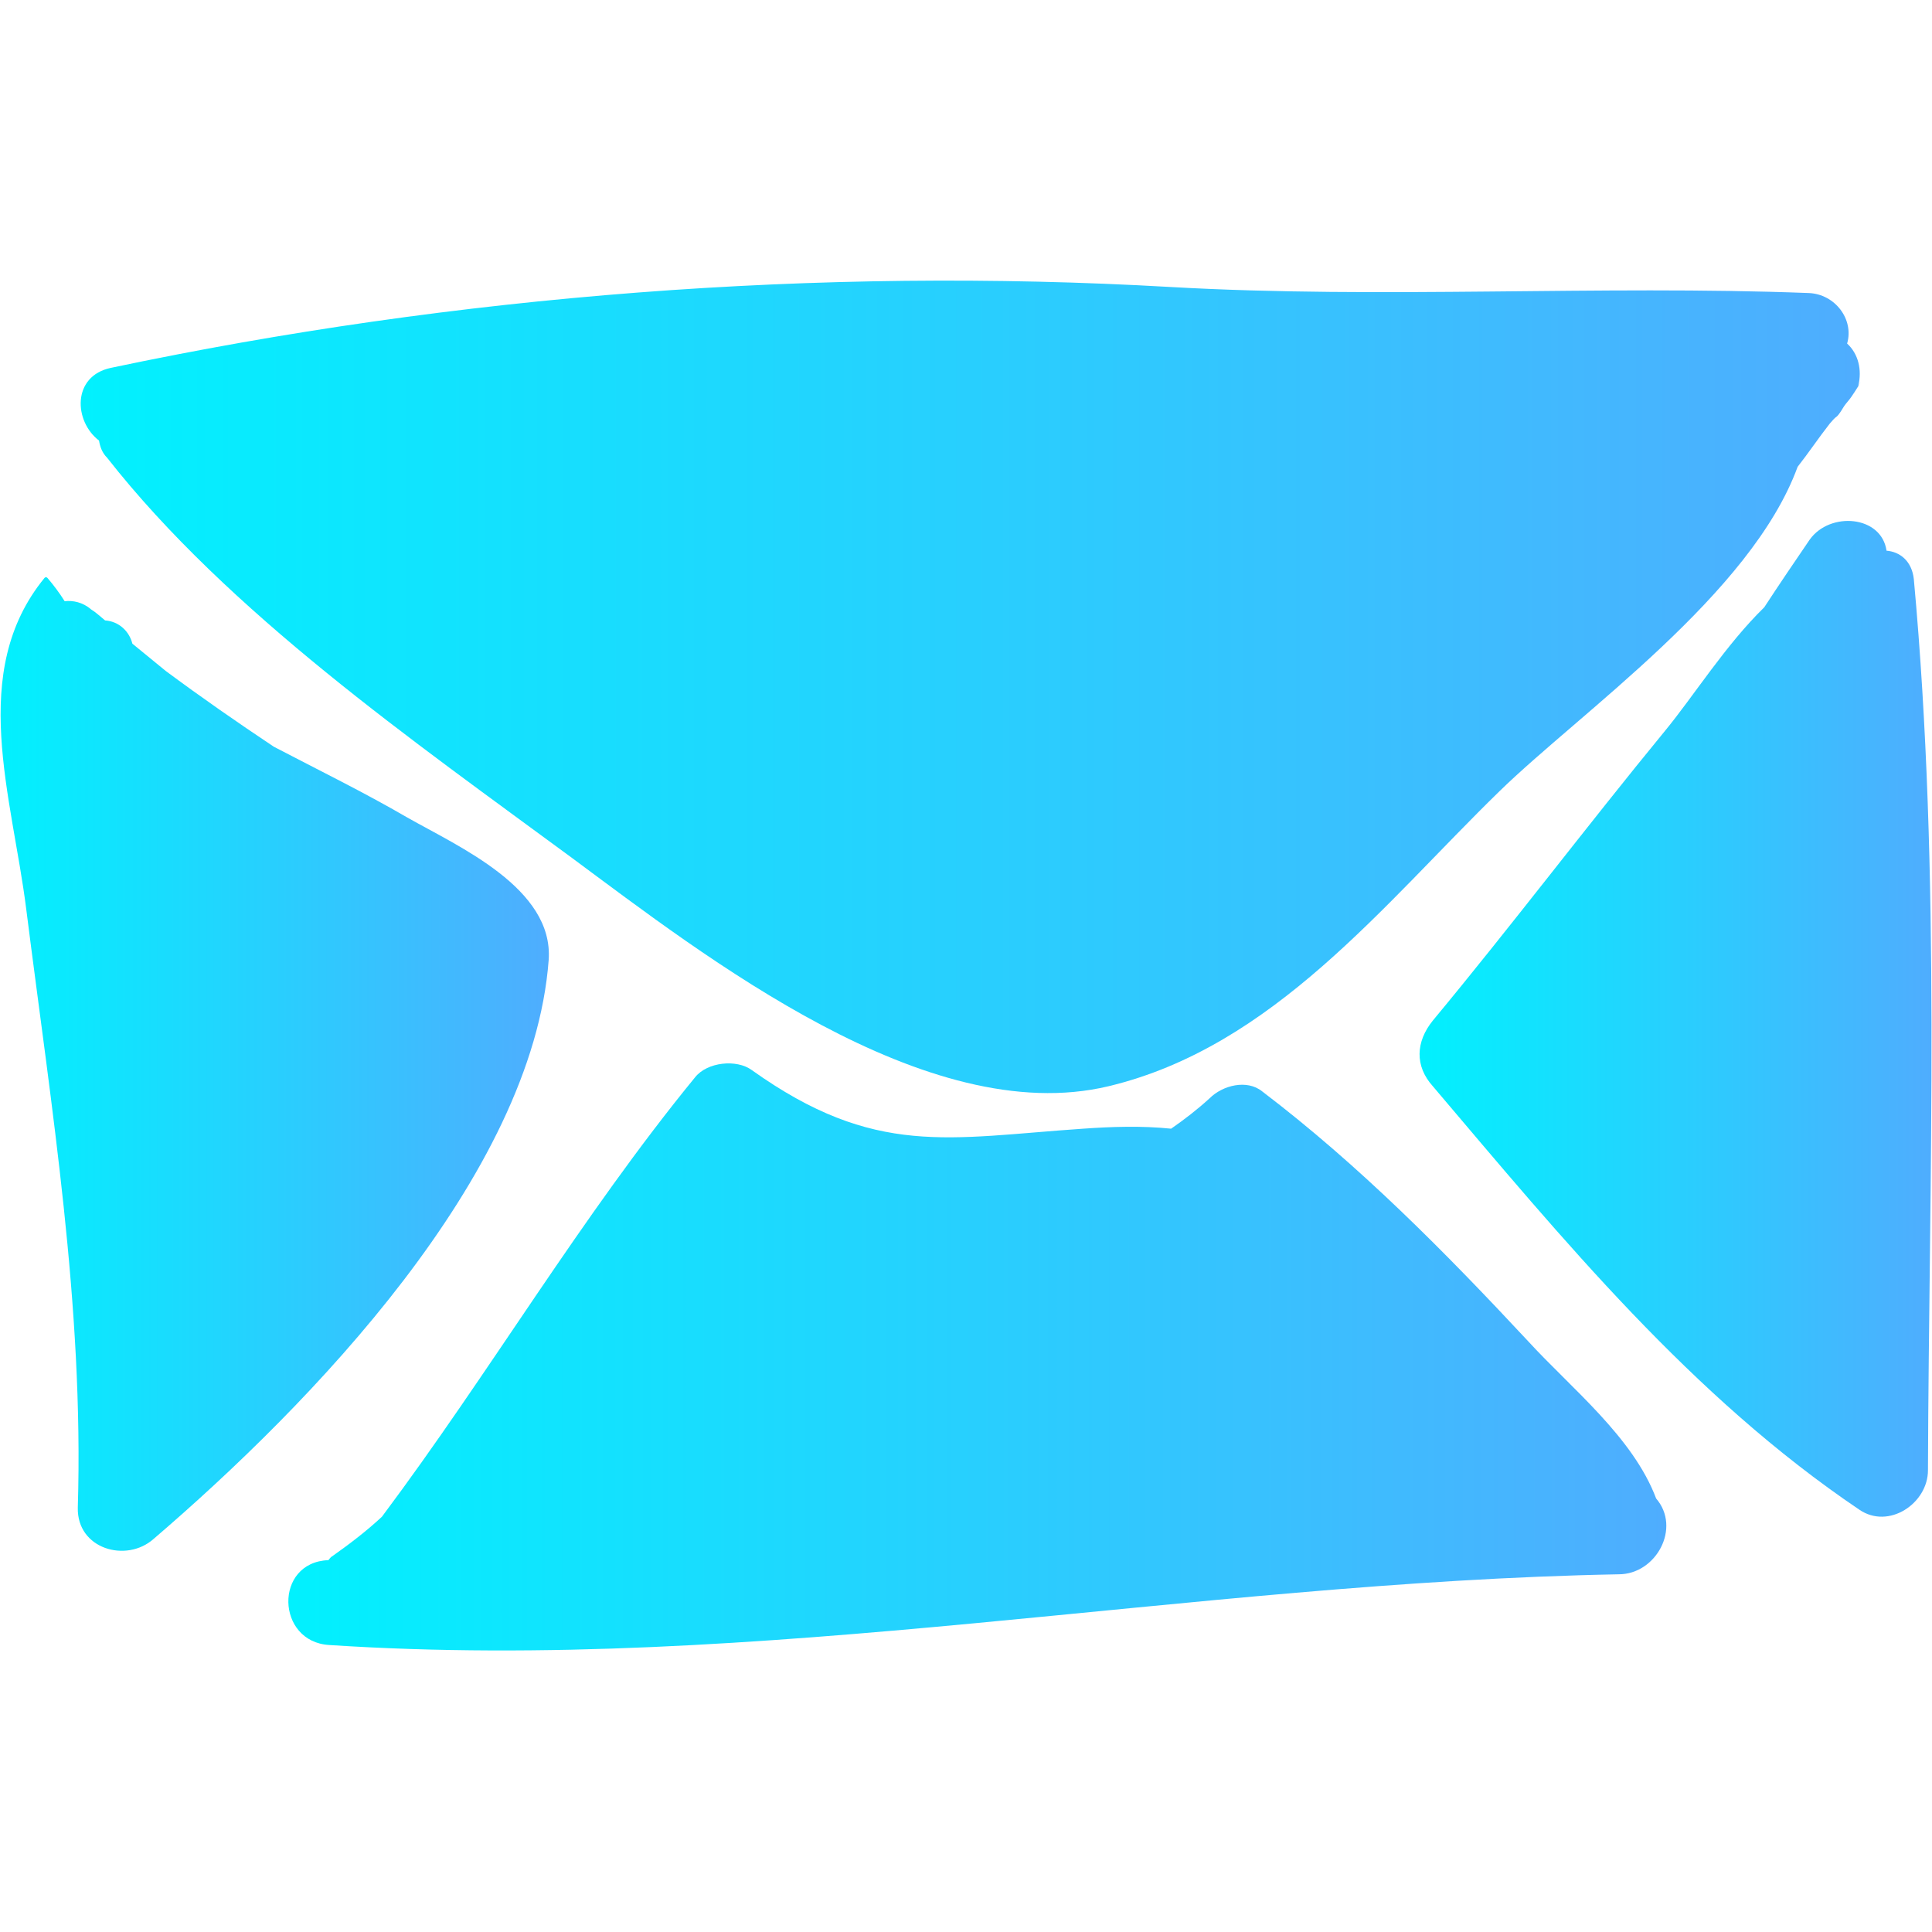
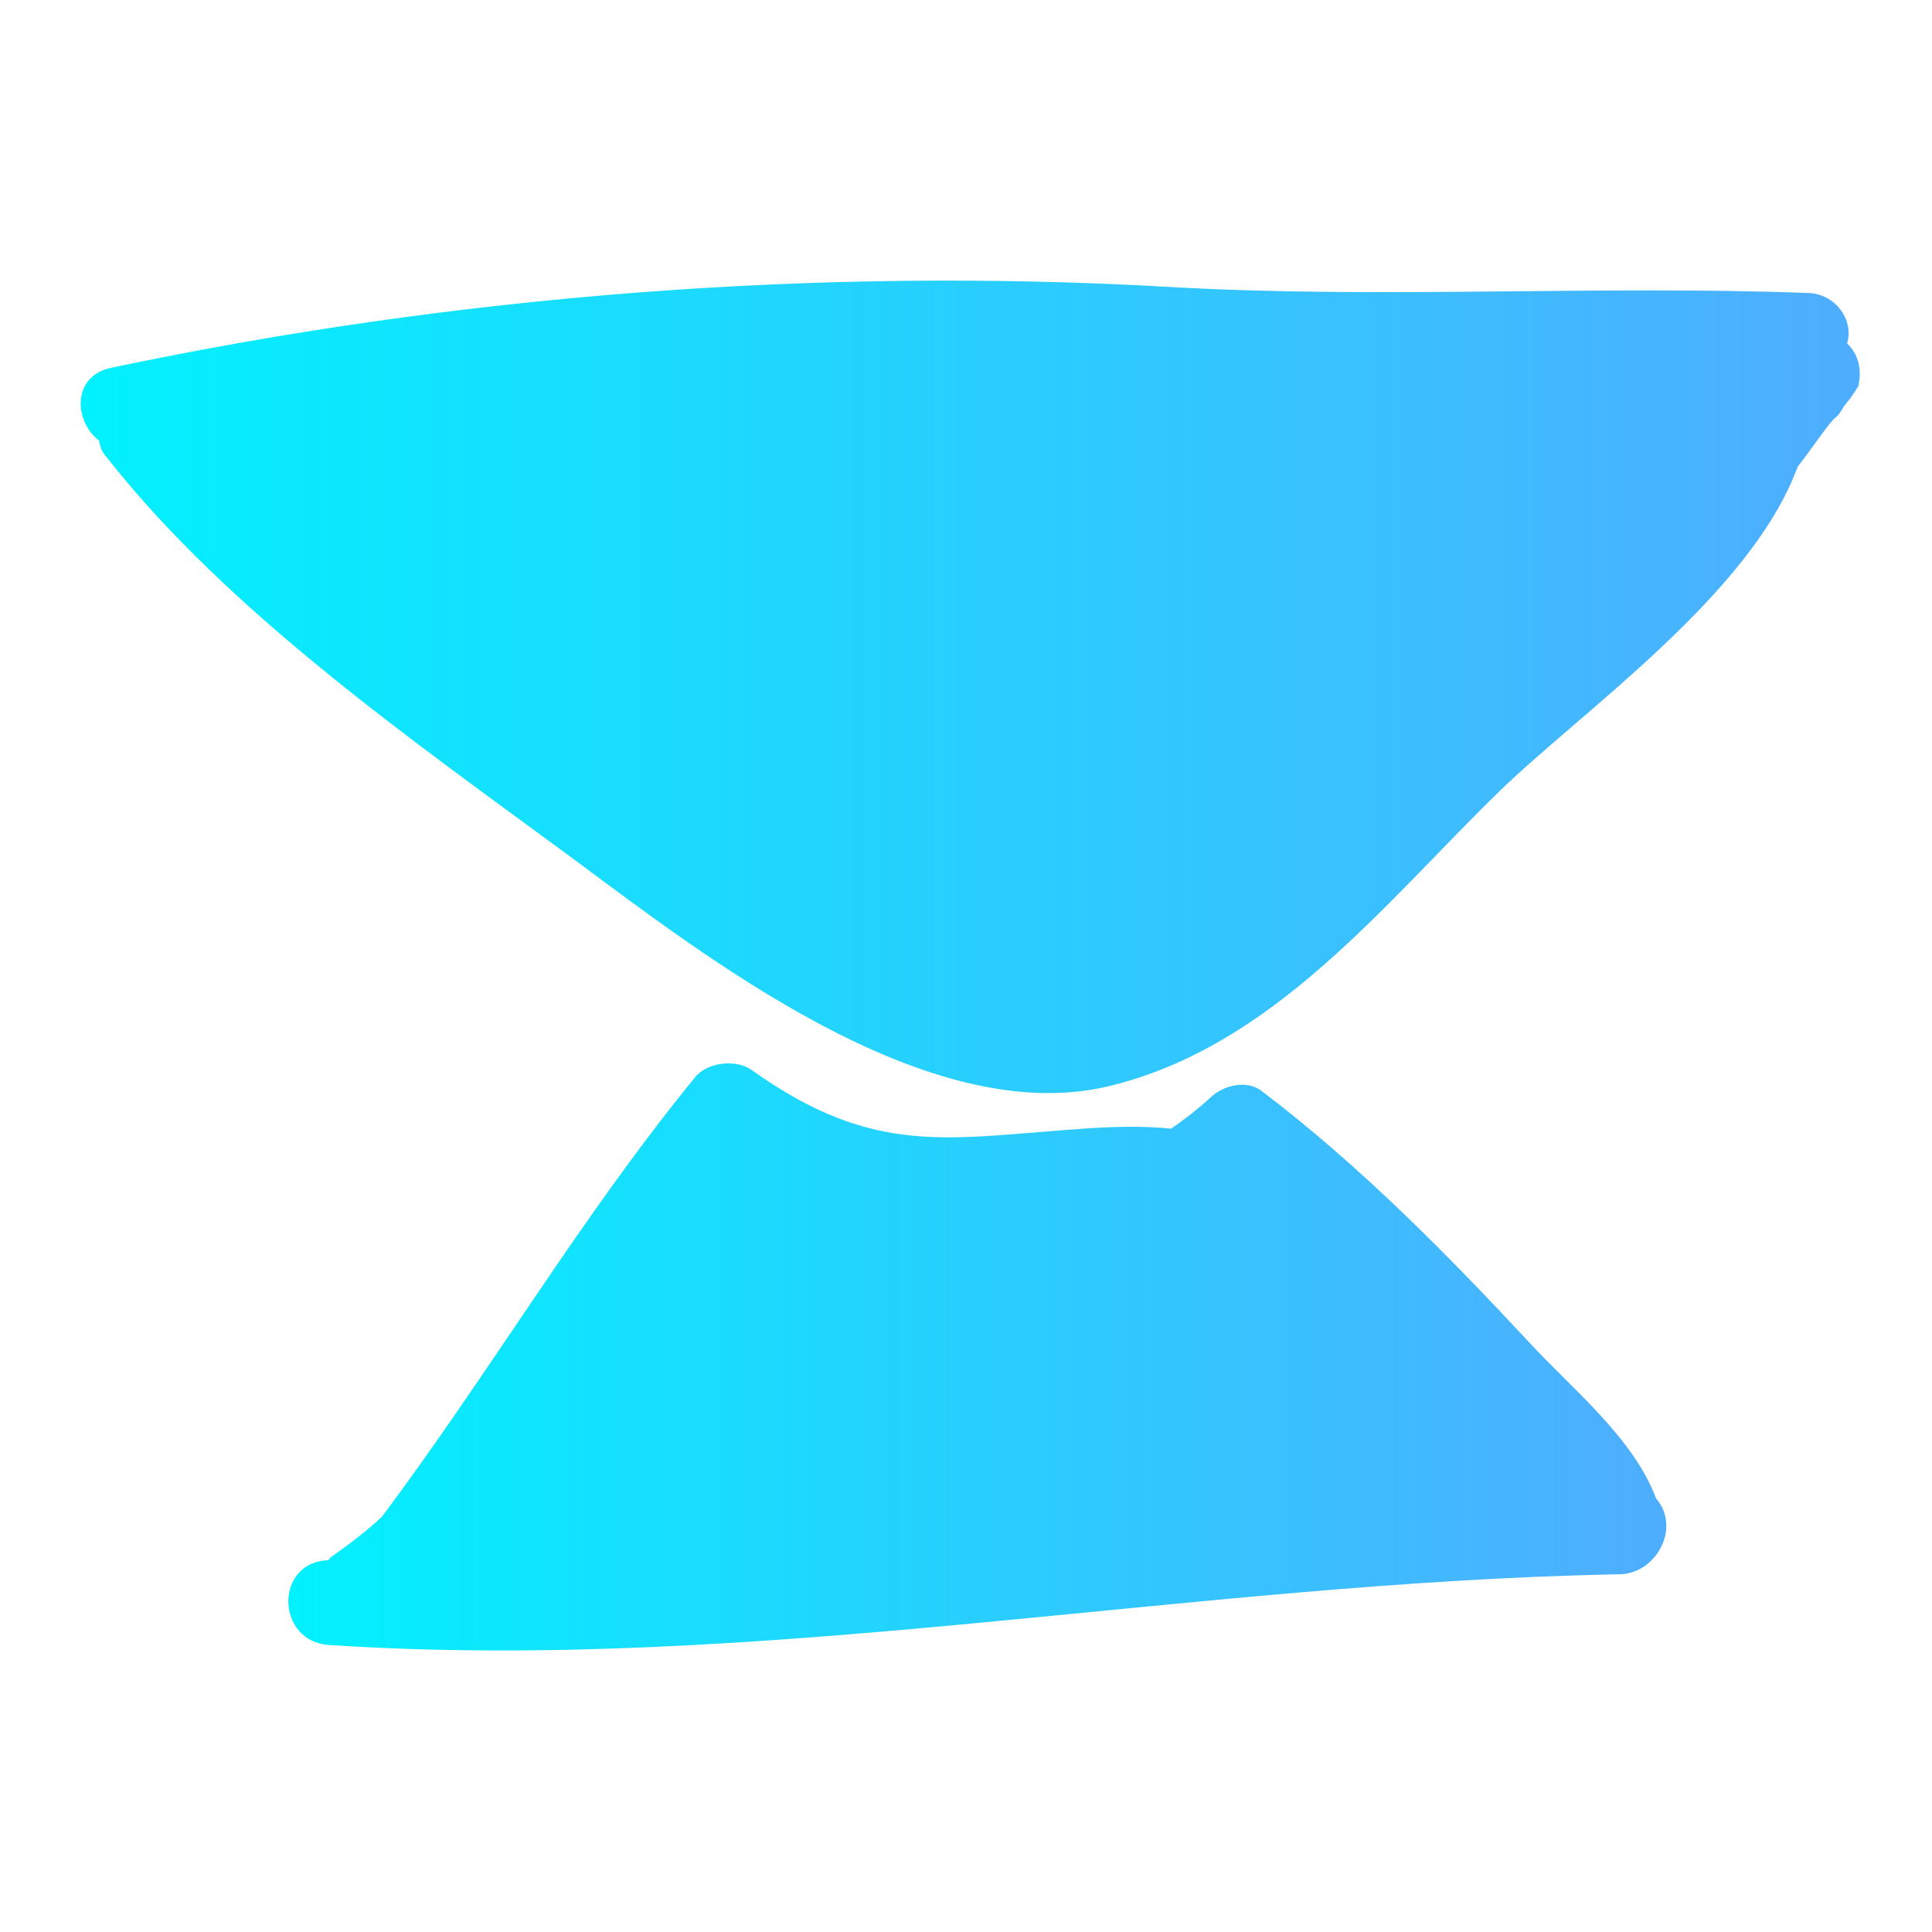
<svg xmlns="http://www.w3.org/2000/svg" version="1.1" id="Capa_1" x="0px" y="0px" viewBox="0 0 191.2 191.2" style="enable-background:new 0 0 191.2 191.2;" xml:space="preserve">
  <style type="text/css">
	.st0{fill:url(#SVGID_1_);}
	.st1{fill:url(#SVGID_00000108272513612861761960000001955958837280613513_);}
	.st2{fill:url(#SVGID_00000062912227846927052150000005180314703365495733_);}
	.st3{fill:url(#SVGID_00000171705728077050190100000012504498648899850941_);}
</style>
  <g>
    <linearGradient id="SVGID_1_" gradientUnits="userSpaceOnUse" x1="7.865" y1="67.997" x2="183.933" y2="67.997">
      <stop offset="0" style="stop-color:#01F1FE" />
      <stop offset="1" style="stop-color:#4FADFE" />
    </linearGradient>
    <path class="st0" d="M182.8,34c0.7-2.4-1.2-4.9-3.8-5c-20.8-0.8-42.1,0.6-63.2-0.6c-34.8-2-70.7,0.8-104.8,8   c-3.9,0.8-3.7,5.3-1.2,7.2c0.1,0.6,0.3,1.2,0.8,1.7c12,15.3,30.4,28.1,46,39.6c13.1,9.7,35.1,26.9,53.1,22.6   c16.3-3.9,27.2-18,38.7-29.2c8-7.8,24.9-19.5,29.5-32.1c1.1-1.4,2.1-2.9,3.2-4.3c0.2-0.2,0.4-0.5,0.7-0.7c0.3-0.3,0.5-0.7,0.7-1   c0.2-0.3,0.5-0.6,0.7-0.9c0.3-0.4,1.4-2.2,0.7-1.1C184.3,36.6,183.9,35,182.8,34z" />
    <linearGradient id="SVGID_00000001629152592946819900000005345422579045436846_" gradientUnits="userSpaceOnUse" x1="8.192573e-05" y1="105.353" x2="54.247" y2="105.353">
      <stop offset="0" style="stop-color:#01F1FE" />
      <stop offset="1" style="stop-color:#4FADFE" />
    </linearGradient>
-     <path style="fill:url(#SVGID_00000001629152592946819900000005345422579045436846_);" d="M40.3,80.9c-4.3-2.5-8.8-4.7-13.2-7   c-3.6-2.4-7.2-4.9-10.7-7.5c-1.1-0.9-2.2-1.8-3.3-2.7c-0.3-1.2-1.3-2.2-2.7-2.3c-0.5-0.4-0.9-0.8-1.4-1.1c-0.8-0.7-1.8-0.9-2.6-0.8   c-0.5-0.8-1.1-1.6-1.7-2.3c-0.1-0.1-0.2-0.1-0.3,0c-7.6,9.3-3.2,21.6-1.8,32.8c2.5,19.8,5.7,39.2,5.1,59.2   c-0.1,4.1,4.8,5.5,7.5,3.1c15.4-13.2,37.5-35.9,39.1-57.3C54.8,87.9,45.4,83.8,40.3,80.9z" />
    <linearGradient id="SVGID_00000027596882013780549900000004932812672385032585_" gradientUnits="userSpaceOnUse" x1="140.635" y1="100.828" x2="191.19" y2="100.828">
      <stop offset="0" style="stop-color:#01F1FE" />
      <stop offset="1" style="stop-color:#4FADFE" />
    </linearGradient>
-     <path style="fill:url(#SVGID_00000027596882013780549900000004932812672385032585_);" d="M189.4,57.3c-0.2-1.8-1.4-2.7-2.7-2.8   c-0.5-3.5-5.6-3.9-7.6-1.1c-1.5,2.2-3,4.4-4.5,6.7c-3.8,3.7-7,8.8-9.8,12.2c-7.8,9.5-15.2,19.3-23,28.7c-1.7,2.1-1.8,4.5,0,6.5   c12.9,15.2,25.6,30.7,42.2,41.9c2.9,2,6.8-0.6,6.8-3.9C190.9,116.2,192.1,86.6,189.4,57.3z" />
    <linearGradient id="SVGID_00000127743025941471582260000018099654305636939435_" gradientUnits="userSpaceOnUse" x1="28.544" y1="134.337" x2="164.894" y2="134.337">
      <stop offset="0" style="stop-color:#01F1FE" />
      <stop offset="1" style="stop-color:#4FADFE" />
    </linearGradient>
    <path style="fill:url(#SVGID_00000127743025941471582260000018099654305636939435_);" d="M163.9,148.3   C163.9,148.3,163.9,148.3,163.9,148.3c-2.3-6.1-8.4-10.9-12.7-15.6c-8.2-8.8-16.7-17.4-26.3-24.7c-1.5-1.2-3.9-0.6-5.2,0.7   c-1.2,1.1-2.5,2.1-3.8,3c-2.9-0.3-5.9-0.2-8.7,0c-13.3,0.9-20.6,2.9-32.8-5.8c-1.5-1.1-4.4-0.8-5.6,0.7   c-11.3,13.8-20.3,29.2-31,43.5c-1.5,1.4-3.2,2.7-4.9,3.9c-0.2,0.1-0.3,0.3-0.4,0.4c-5.4,0.2-5.2,8.1,0.1,8.4   c42.6,2.8,85-6.2,127.6-7C163.9,155.8,166.4,151.2,163.9,148.3z" />
  </g>
</svg>